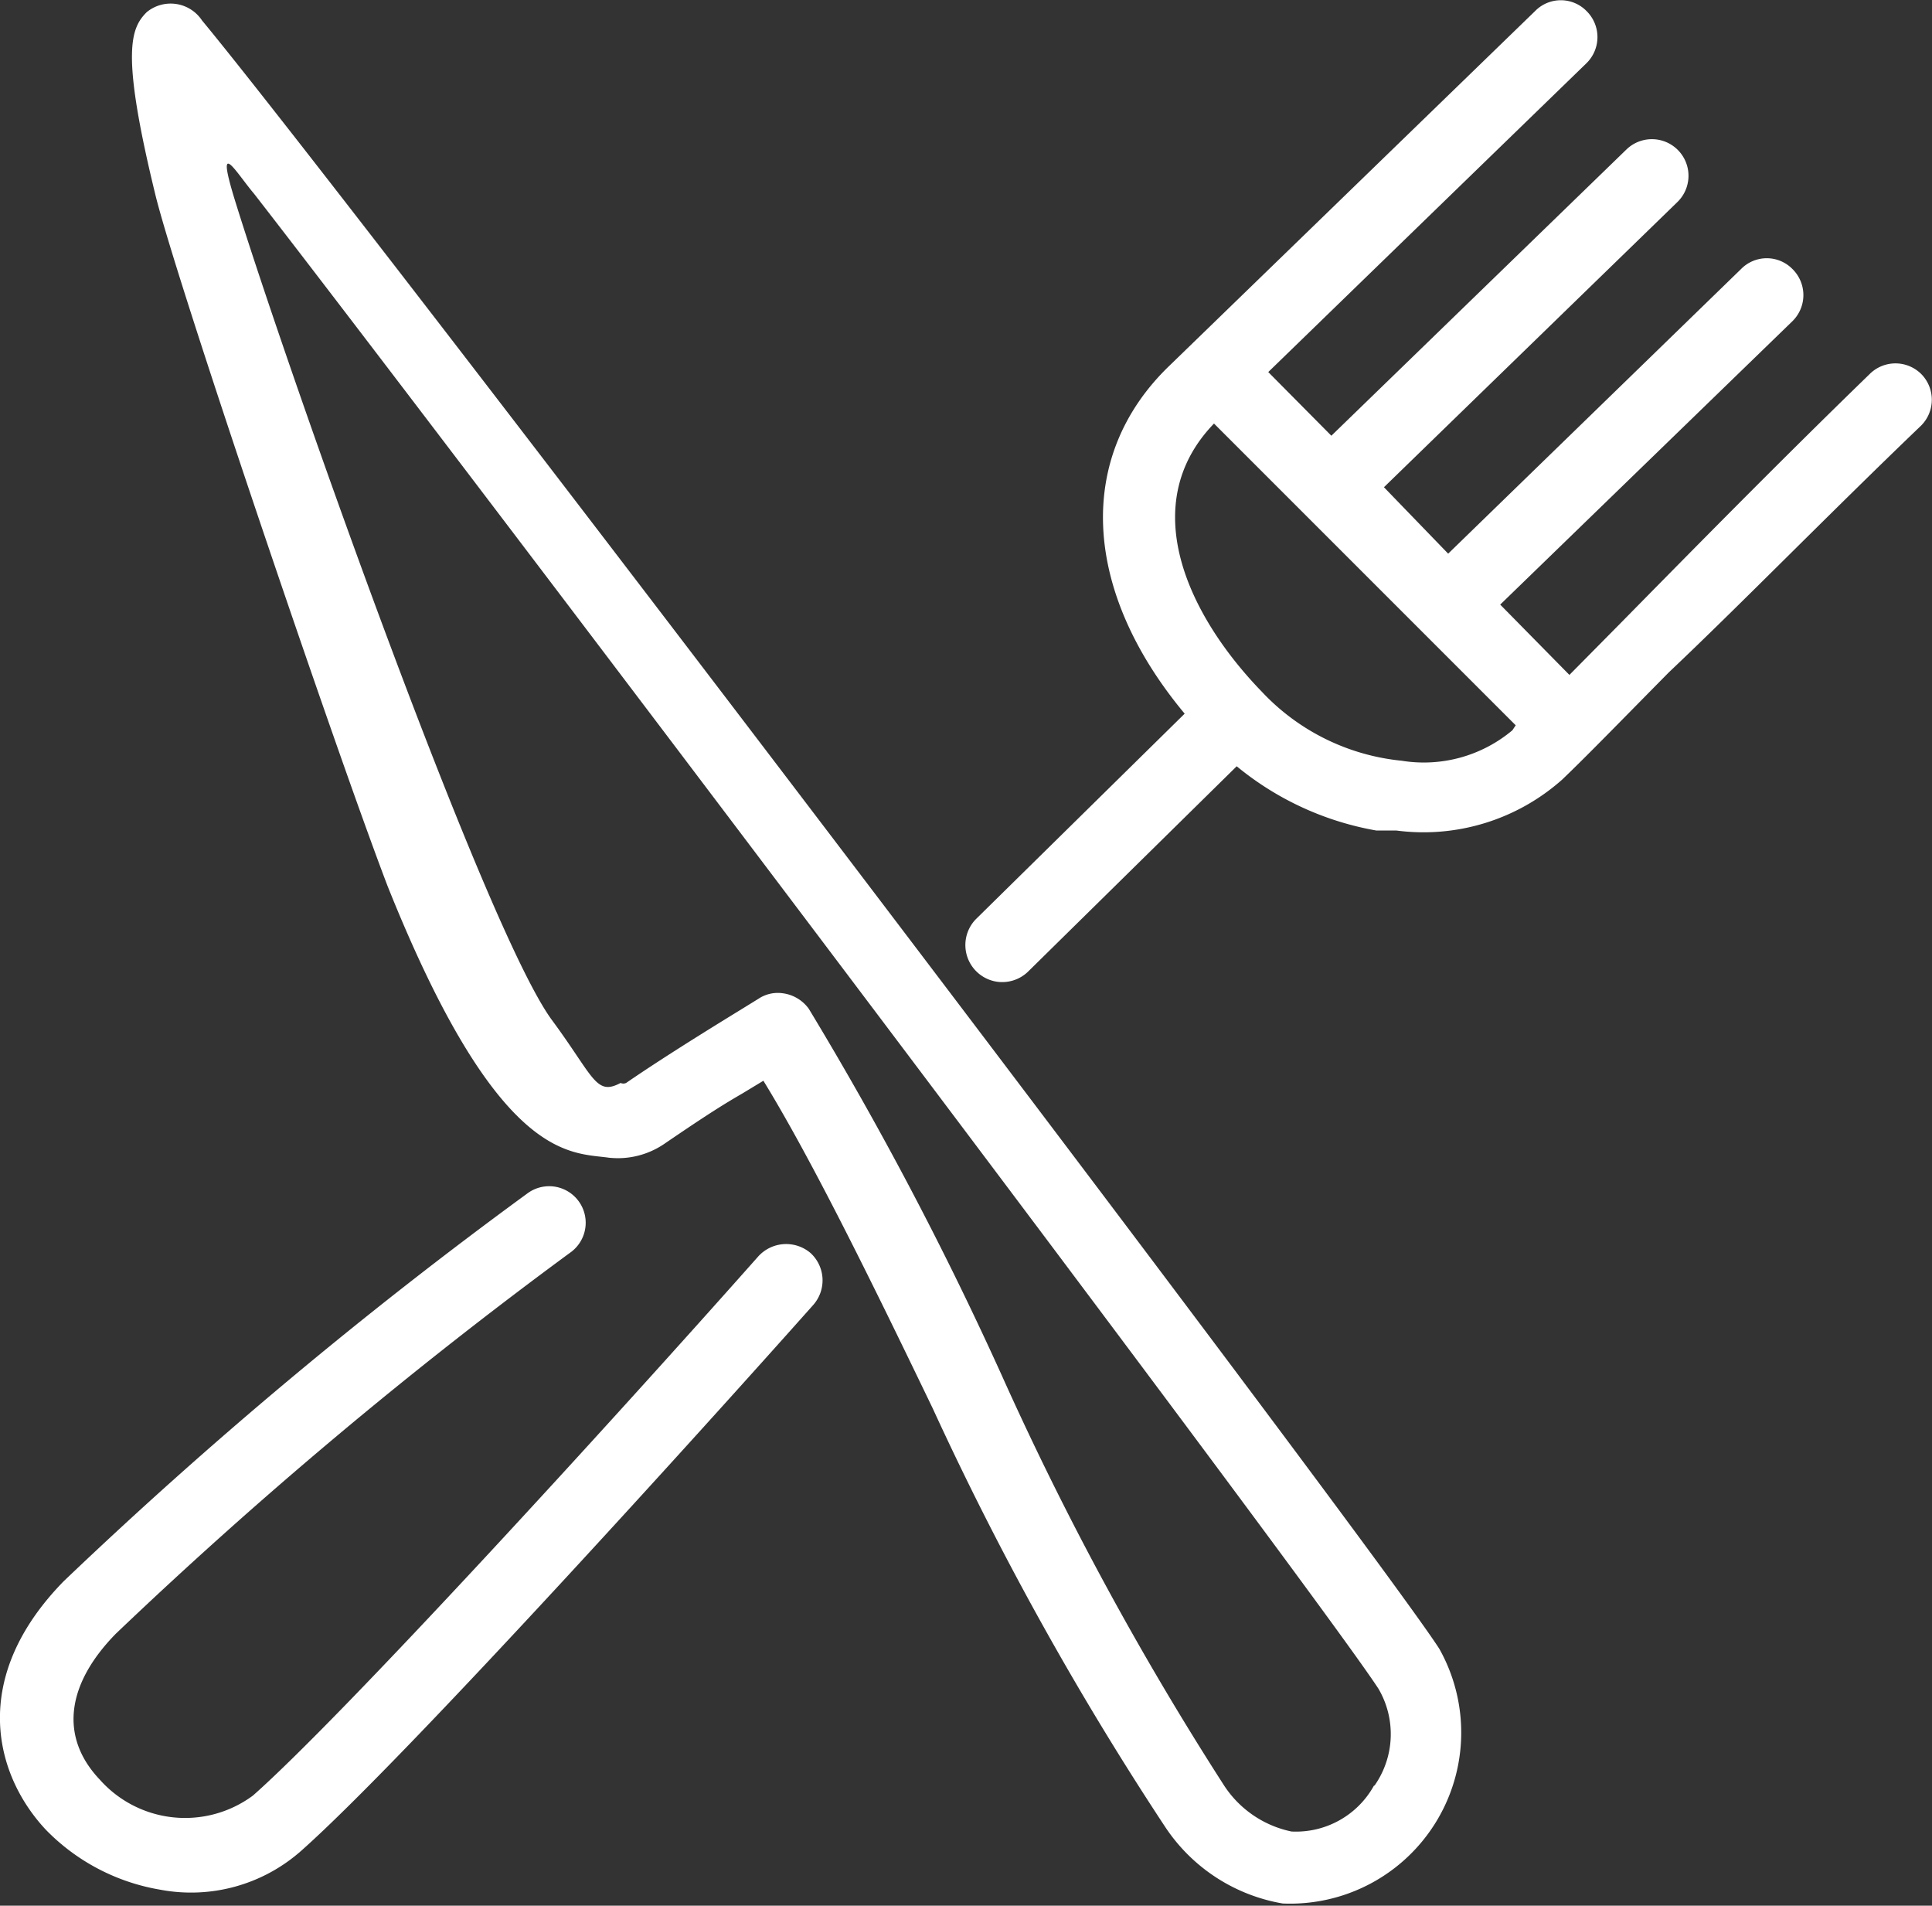
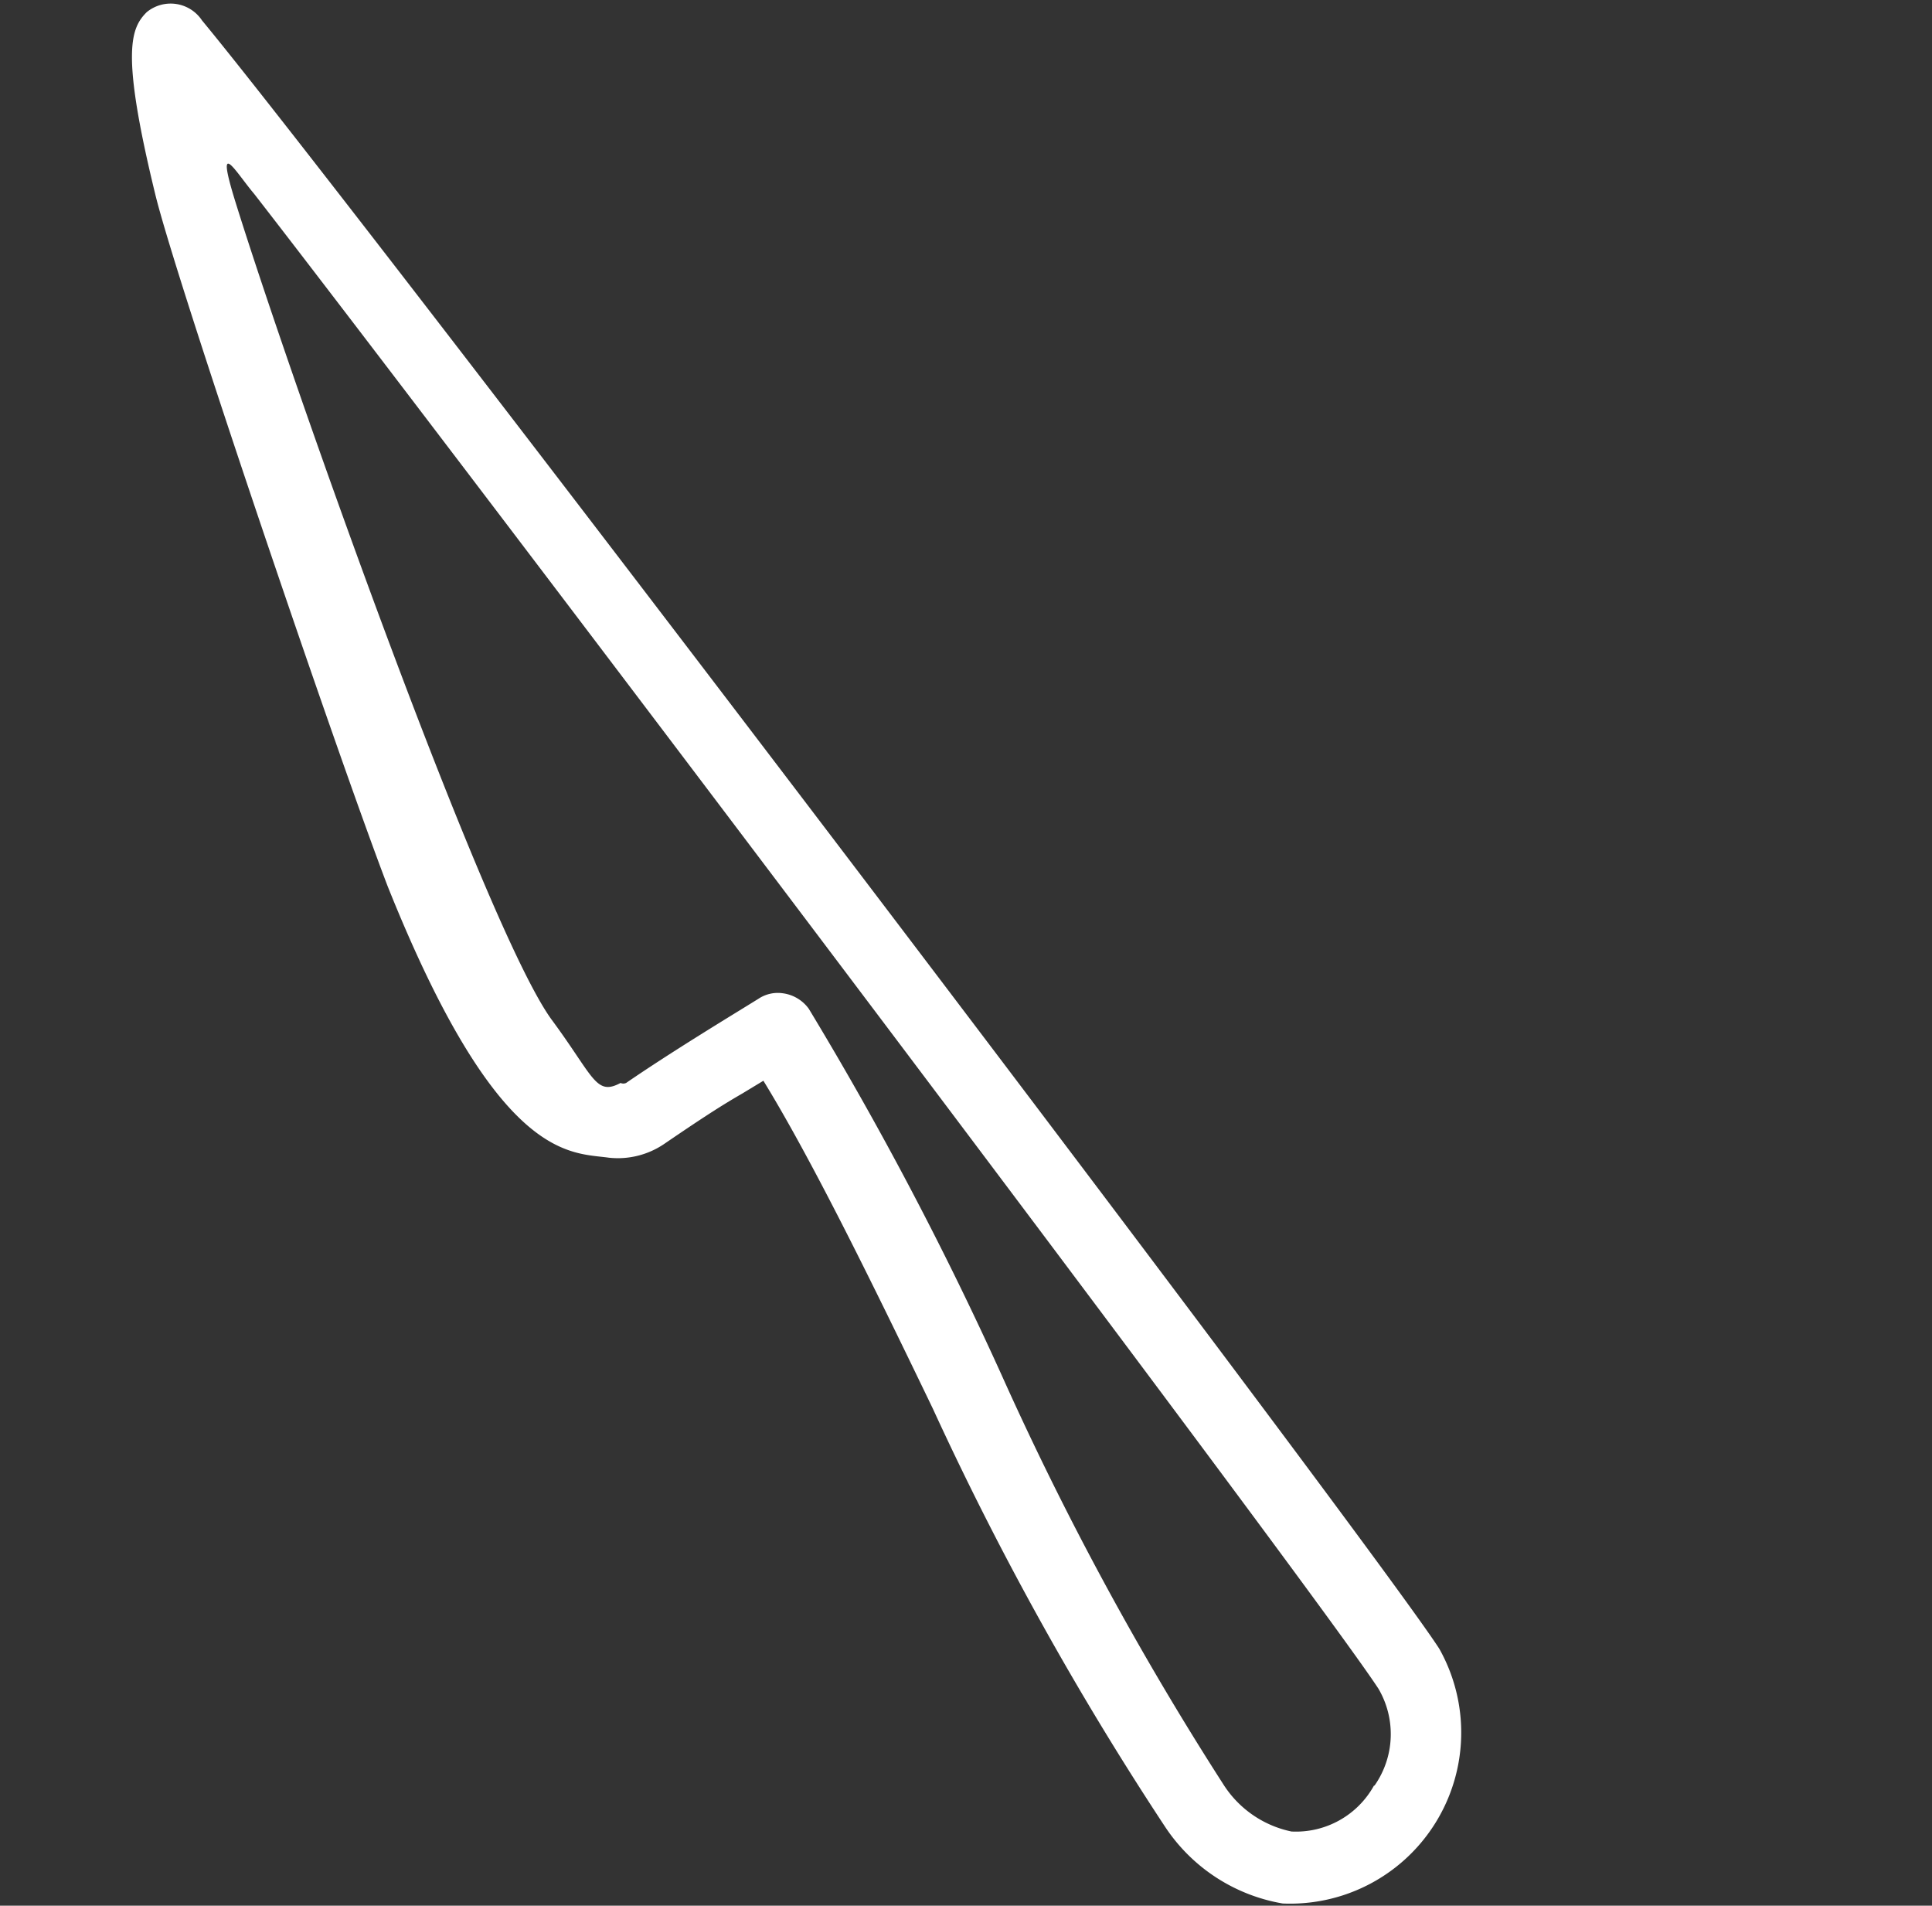
<svg xmlns="http://www.w3.org/2000/svg" viewBox="0 0 34.9 34.42">
  <rect x="0" y="0" width="34.9" height="34.42" fill="#333333" stroke="none" />
  <defs>
    <style>.cls-1{fill:#fff;}</style>
  </defs>
  <title>Fichier 5</title>
  <g id="Calque_2" data-name="Calque 2">
    <g id="Calque_1-2" data-name="Calque 1">
      <path class="cls-1" d="M26,29.78C24.76,27.85,6.4,3.69,3.65.37a.68.68,0,0,0-1-.15c-.29.29-.47.72.15,3.27C3.16,5,6.06,13.54,7,16c2,5,3.3,4.81,4,4.91a1.49,1.49,0,0,0,1-.25c.82-.56,1.1-.73,1.41-.91l.38-.23c.89,1.45,2,3.72,3.06,5.92A56.74,56.74,0,0,0,21.05,33a3.19,3.19,0,0,0,2.12,1.38A3.09,3.09,0,0,0,26,29.78Zm-1.18,2.47a1.61,1.61,0,0,1-1.49.83,1.92,1.92,0,0,1-1.23-.85,56.35,56.35,0,0,1-4-7.38,63,63,0,0,0-3.49-6.63.69.69,0,0,0-.47-.28.63.63,0,0,0-.44.1c-.45.28-1.53.93-2.39,1.52a.12.12,0,0,1-.1,0c-.45.24-.48-.11-1.25-1.15C8.76,16.75,5.27,6.91,4.26,3.67c-.39-1.25,0-.56.33-.17,3.32,4.27,19.09,25.13,20.31,27A1.62,1.62,0,0,1,24.83,32.25Z" />
-       <path class="cls-1" d="M34.71,6.76a.66.66,0,0,0-.94,0c-1.69,1.64-3.26,3.24-4.53,4.53l-.89.9L27.1,10.92,32.38,5.8a.66.66,0,0,0,0-.94.65.65,0,0,0-.93,0L26.16,10,25,8.8,30.3,3.65a.66.66,0,0,0-.92-.95L24.05,7.87,22.91,6.72l5.75-5.58a.66.66,0,0,0,0-.94.65.65,0,0,0-.93,0L21.12,6.61c-1.7,1.64-1.57,4.06.28,6.28L17.63,16.6A.67.67,0,0,0,18,17.73a.67.67,0,0,0,.57-.18l3.77-3.71A5.44,5.44,0,0,0,24.86,15l.36,0a3.77,3.77,0,0,0,3-.92c.46-.44,1.11-1.11,1.93-1.94C31.44,10.92,33,9.32,34.7,7.69A.66.66,0,0,0,34.71,6.76Zm-7.39,6.43a2.49,2.49,0,0,1-2,.55,4,4,0,0,1-2.52-1.24c-1.35-1.39-2.28-3.39-.87-4.85l5.45,5.45Z" />
-       <path class="cls-1" d="M14.64,22.63a.68.68,0,0,0-.94.06c-2.66,3-7.5,8.3-9.13,9.74a2.06,2.06,0,0,1-2.77-.29c-.72-.76-.61-1.71.29-2.63a83.76,83.76,0,0,1,8.23-6.9.66.66,0,1,0-.8-1.05,83.22,83.22,0,0,0-8.37,7C-.57,30.32-.09,32.07.83,33.05a3.75,3.75,0,0,0,2.06,1.08,3,3,0,0,0,2.56-.71c1.88-1.67,7.31-7.68,9.24-9.85A.67.67,0,0,0,14.64,22.63Z" />
    </g>
  </g>
</svg>